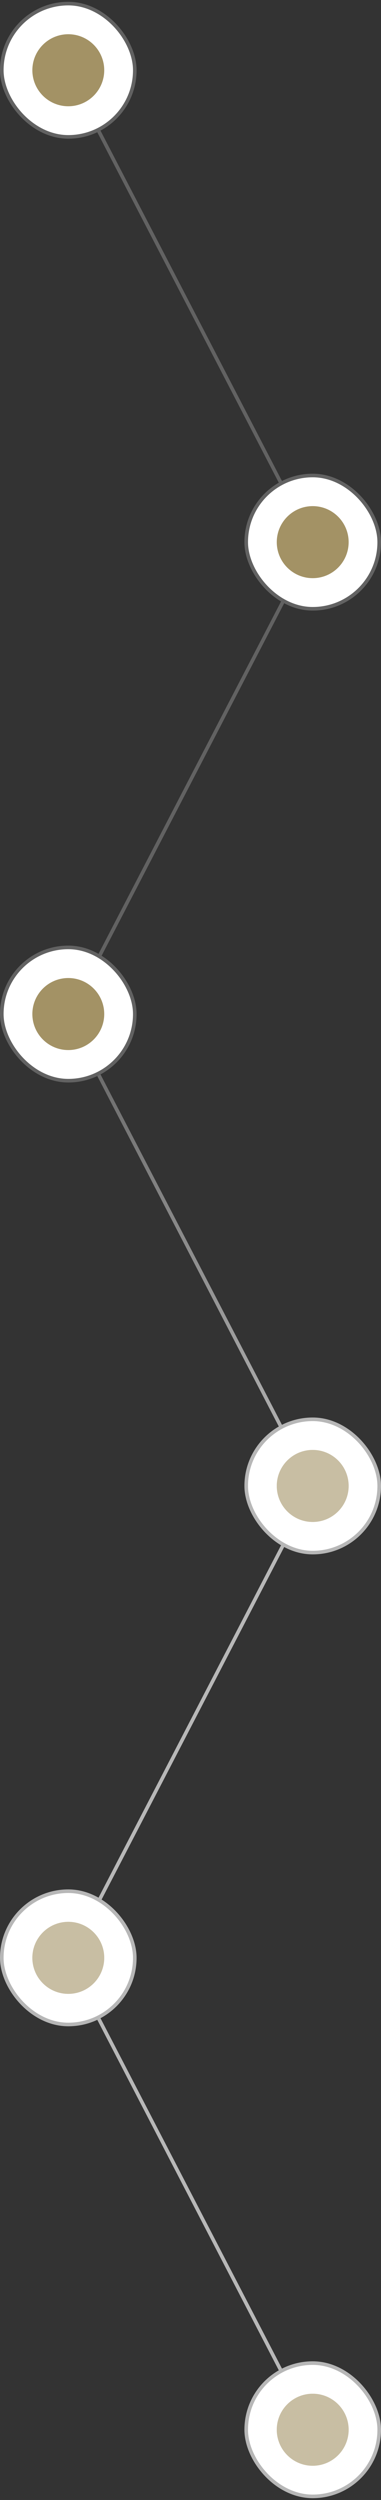
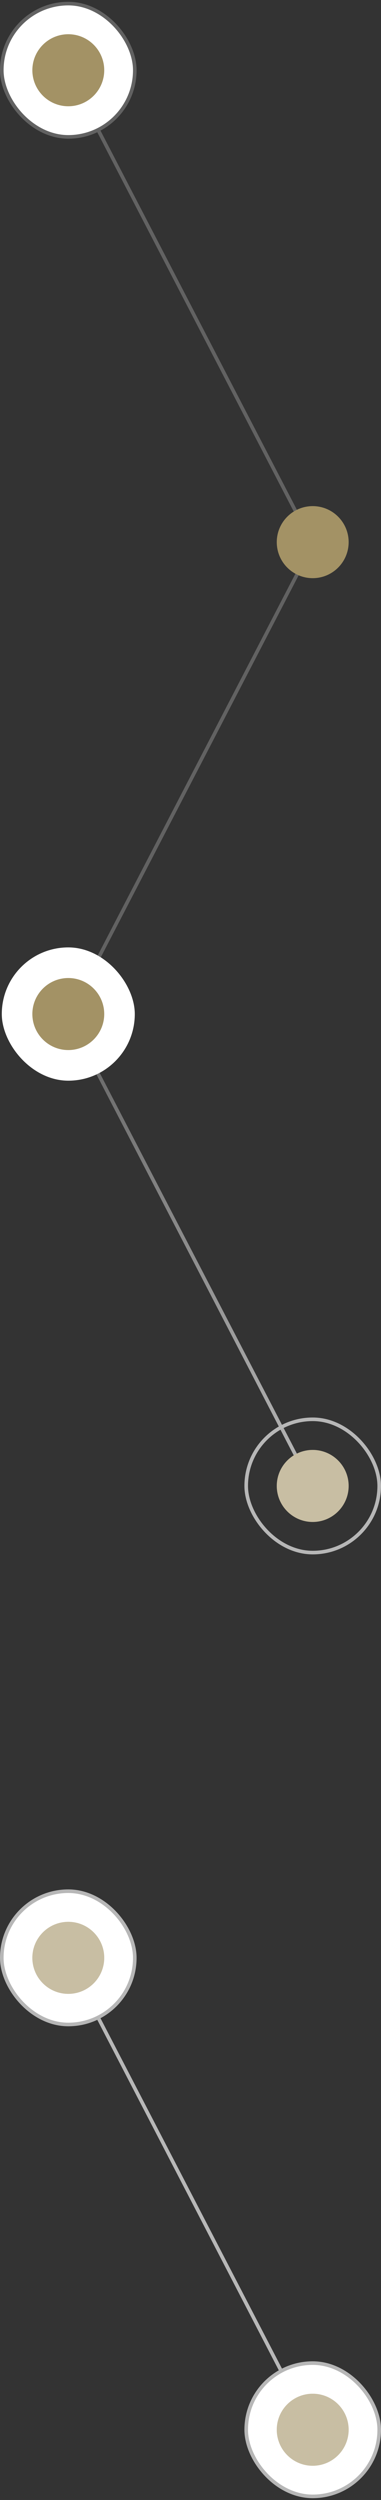
<svg xmlns="http://www.w3.org/2000/svg" width="106" height="694" viewBox="0 0 106 694" fill="none">
  <rect x="0" y="0" width="106" height="694" fill="#333333" stroke="none" />
  <line x1="86.556" y1="150.23" x2="18.556" y2="19.23" stroke="#626262" />
  <line x1="87.444" y1="150.23" x2="19.444" y2="281.23" stroke="#626262" />
  <line x1="86.556" y1="412.23" x2="18.556" y2="281.23" stroke="url(#paint0_linear_360_182)" />
-   <line x1="87.444" y1="412.23" x2="19.444" y2="543.23" stroke="#B8B8B8" />
  <line x1="86.556" y1="674.23" x2="18.556" y2="543.23" stroke="#B8B8B8" />
  <rect x="0.5" y="525" width="37" height="37" rx="18.5" fill="white" />
  <rect x="0.5" y="525" width="37" height="37" rx="18.5" stroke="#B7B7B7" />
  <circle cx="19" cy="543.5" r="10" fill="#A39265" />
  <circle cx="19" cy="543.5" r="10" fill="white" fill-opacity="0.4" />
  <rect x="68.5" y="656" width="37" height="37" rx="18.5" fill="white" />
  <rect x="68.5" y="656" width="37" height="37" rx="18.5" stroke="#B7B7B7" />
  <circle cx="87" cy="674.5" r="10" fill="#A39265" />
  <circle cx="87" cy="674.5" r="10" fill="white" fill-opacity="0.4" />
-   <rect x="68.5" y="394" width="37" height="37" rx="18.5" fill="white" />
  <rect x="68.5" y="394" width="37" height="37" rx="18.5" stroke="#B7B7B7" />
  <circle cx="87" cy="412.5" r="10" fill="#A39265" />
  <circle cx="87" cy="412.5" r="10" fill="white" fill-opacity="0.4" />
  <rect x="0.5" y="263" width="37" height="37" rx="18.5" fill="white" />
-   <rect x="0.5" y="263" width="37" height="37" rx="18.5" stroke="#626262" />
  <circle cx="19" cy="281.5" r="10" fill="#A39265" />
-   <rect x="68.5" y="132" width="37" height="37" rx="18.5" fill="white" />
-   <rect x="68.5" y="132" width="37" height="37" rx="18.5" stroke="#626262" />
  <circle cx="87" cy="150.5" r="10" fill="#A39265" />
  <rect x="0.5" y="1" width="37" height="37" rx="18.5" fill="white" />
  <rect x="0.5" y="1" width="37" height="37" rx="18.5" stroke="#626262" />
  <circle cx="19" cy="19.5" r="10" fill="#A39265" />
  <defs>
    <linearGradient id="paint0_linear_360_182" x1="19.444" y1="280.77" x2="87.444" y2="411.77" gradientUnits="userSpaceOnUse">
      <stop stop-color="#626262" />
      <stop offset="1" stop-color="#B8B8B8" />
    </linearGradient>
  </defs>
</svg>